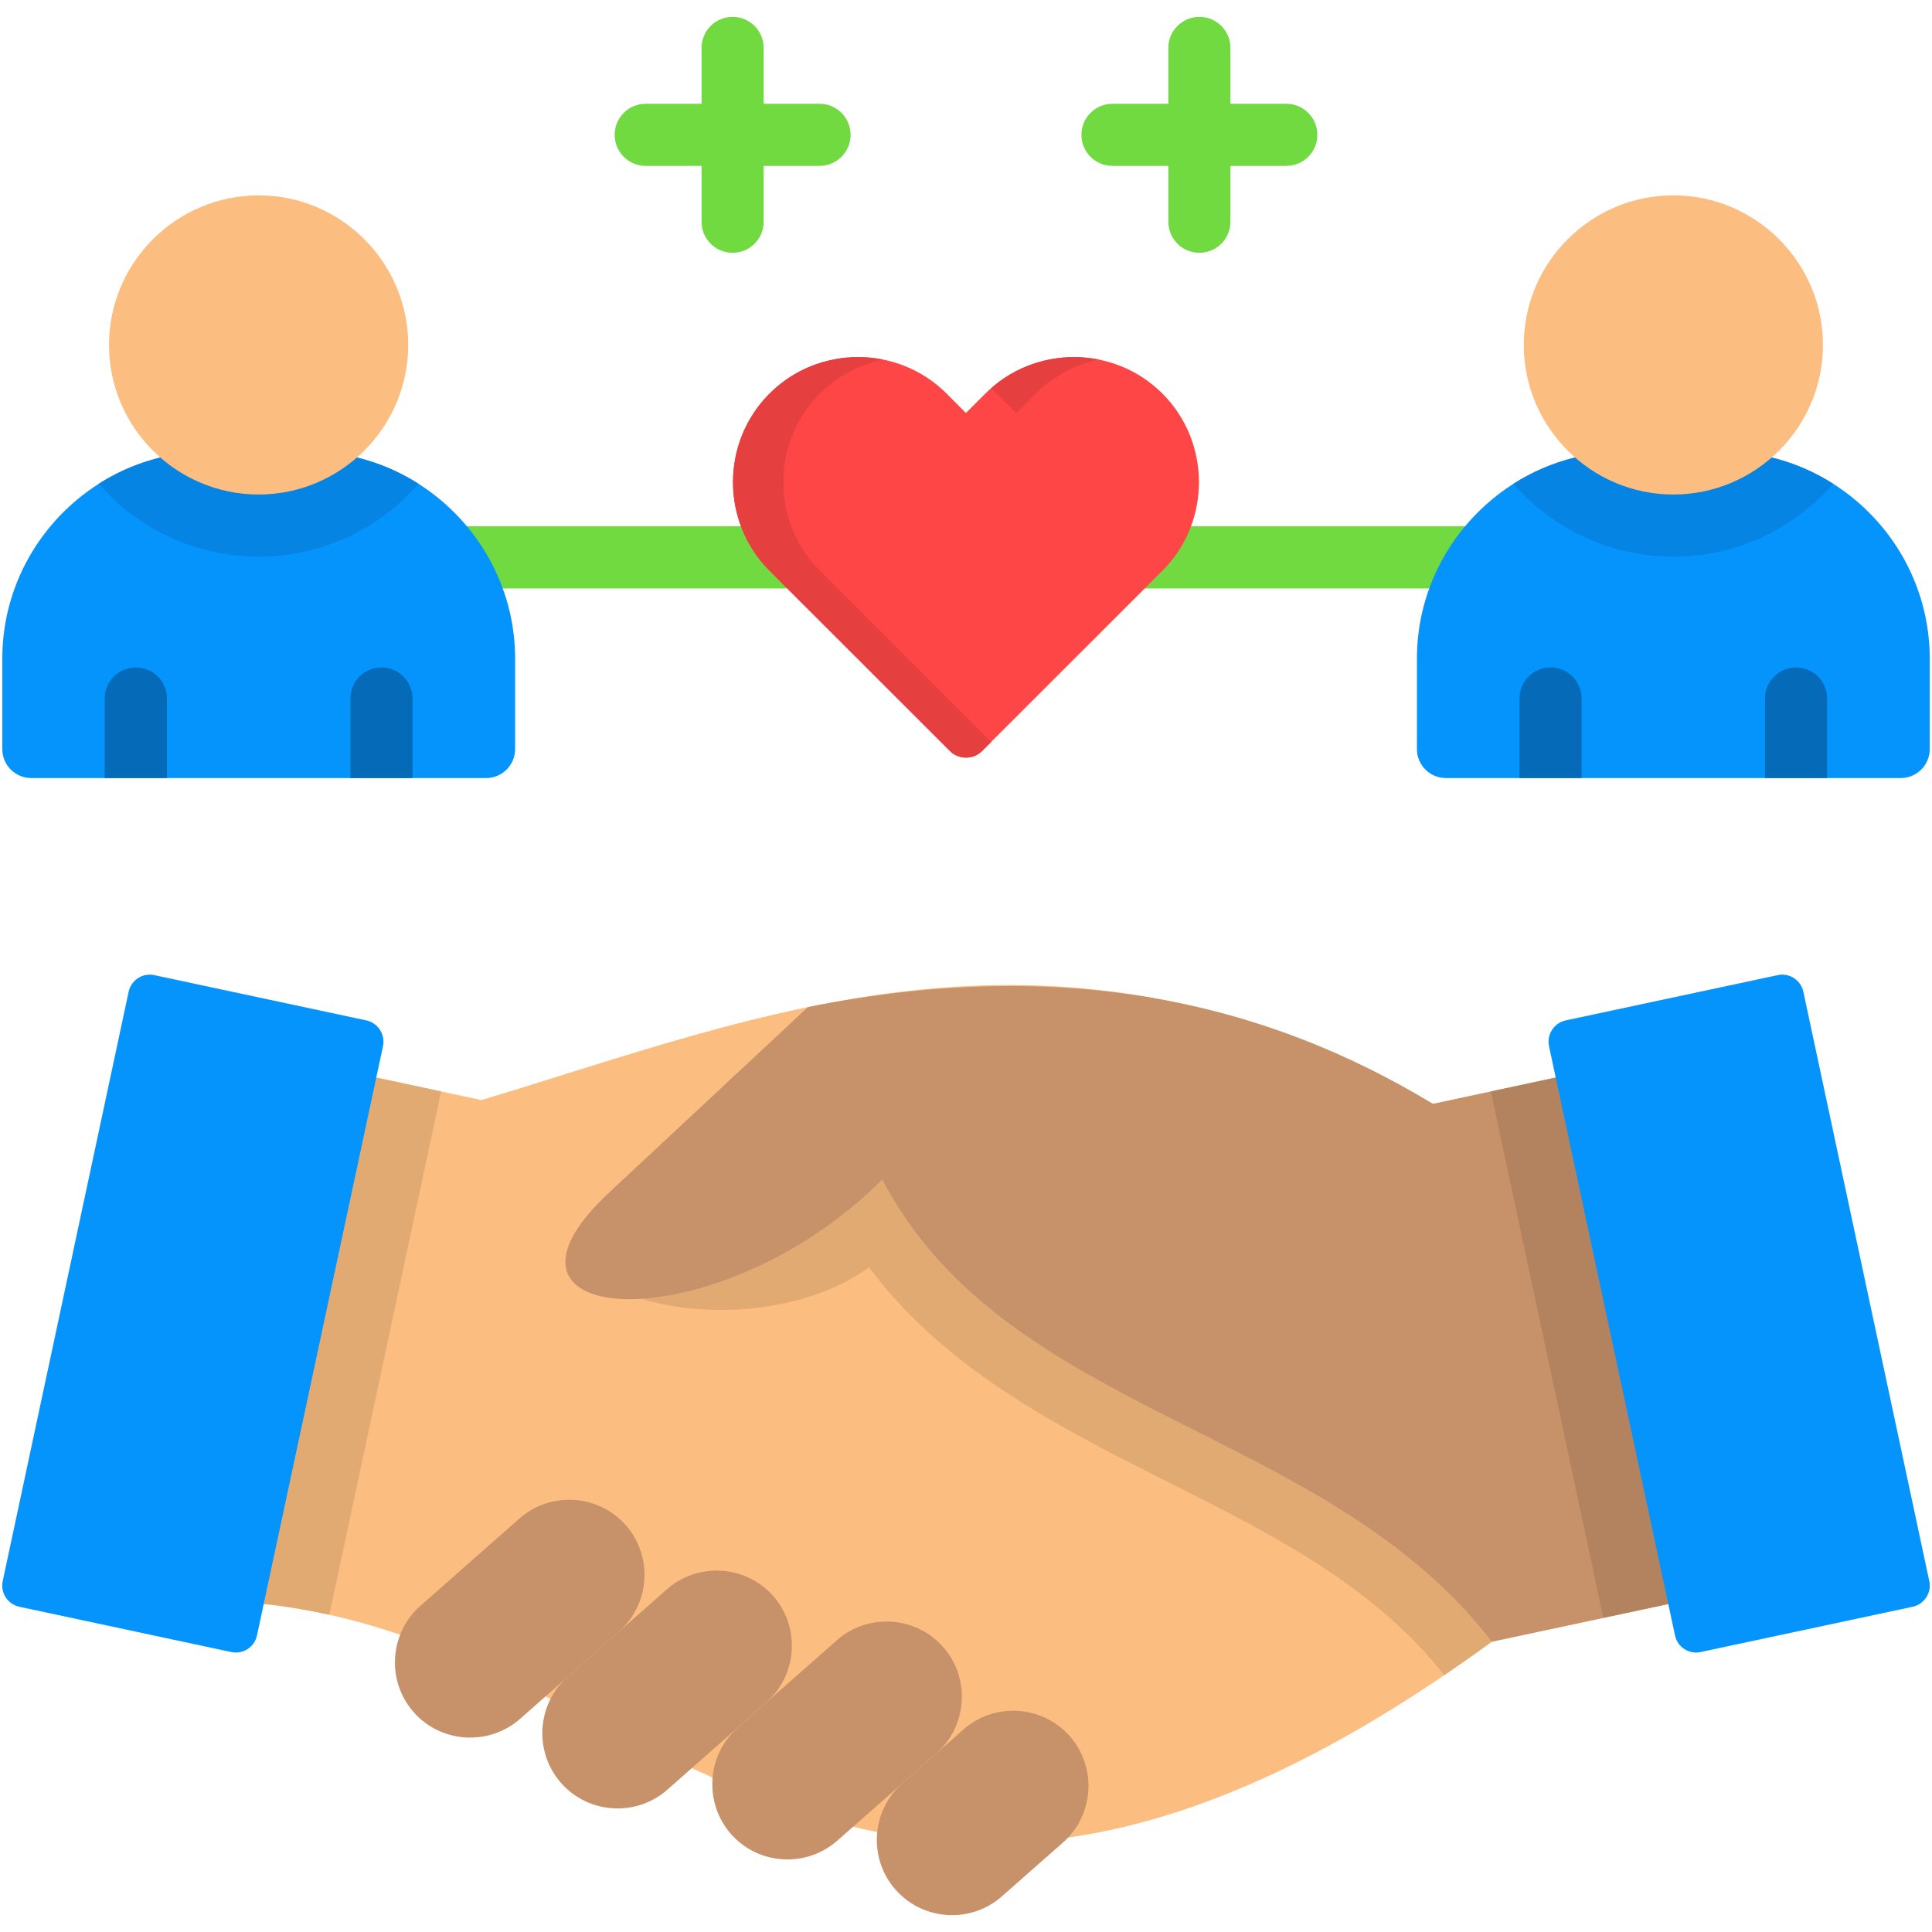
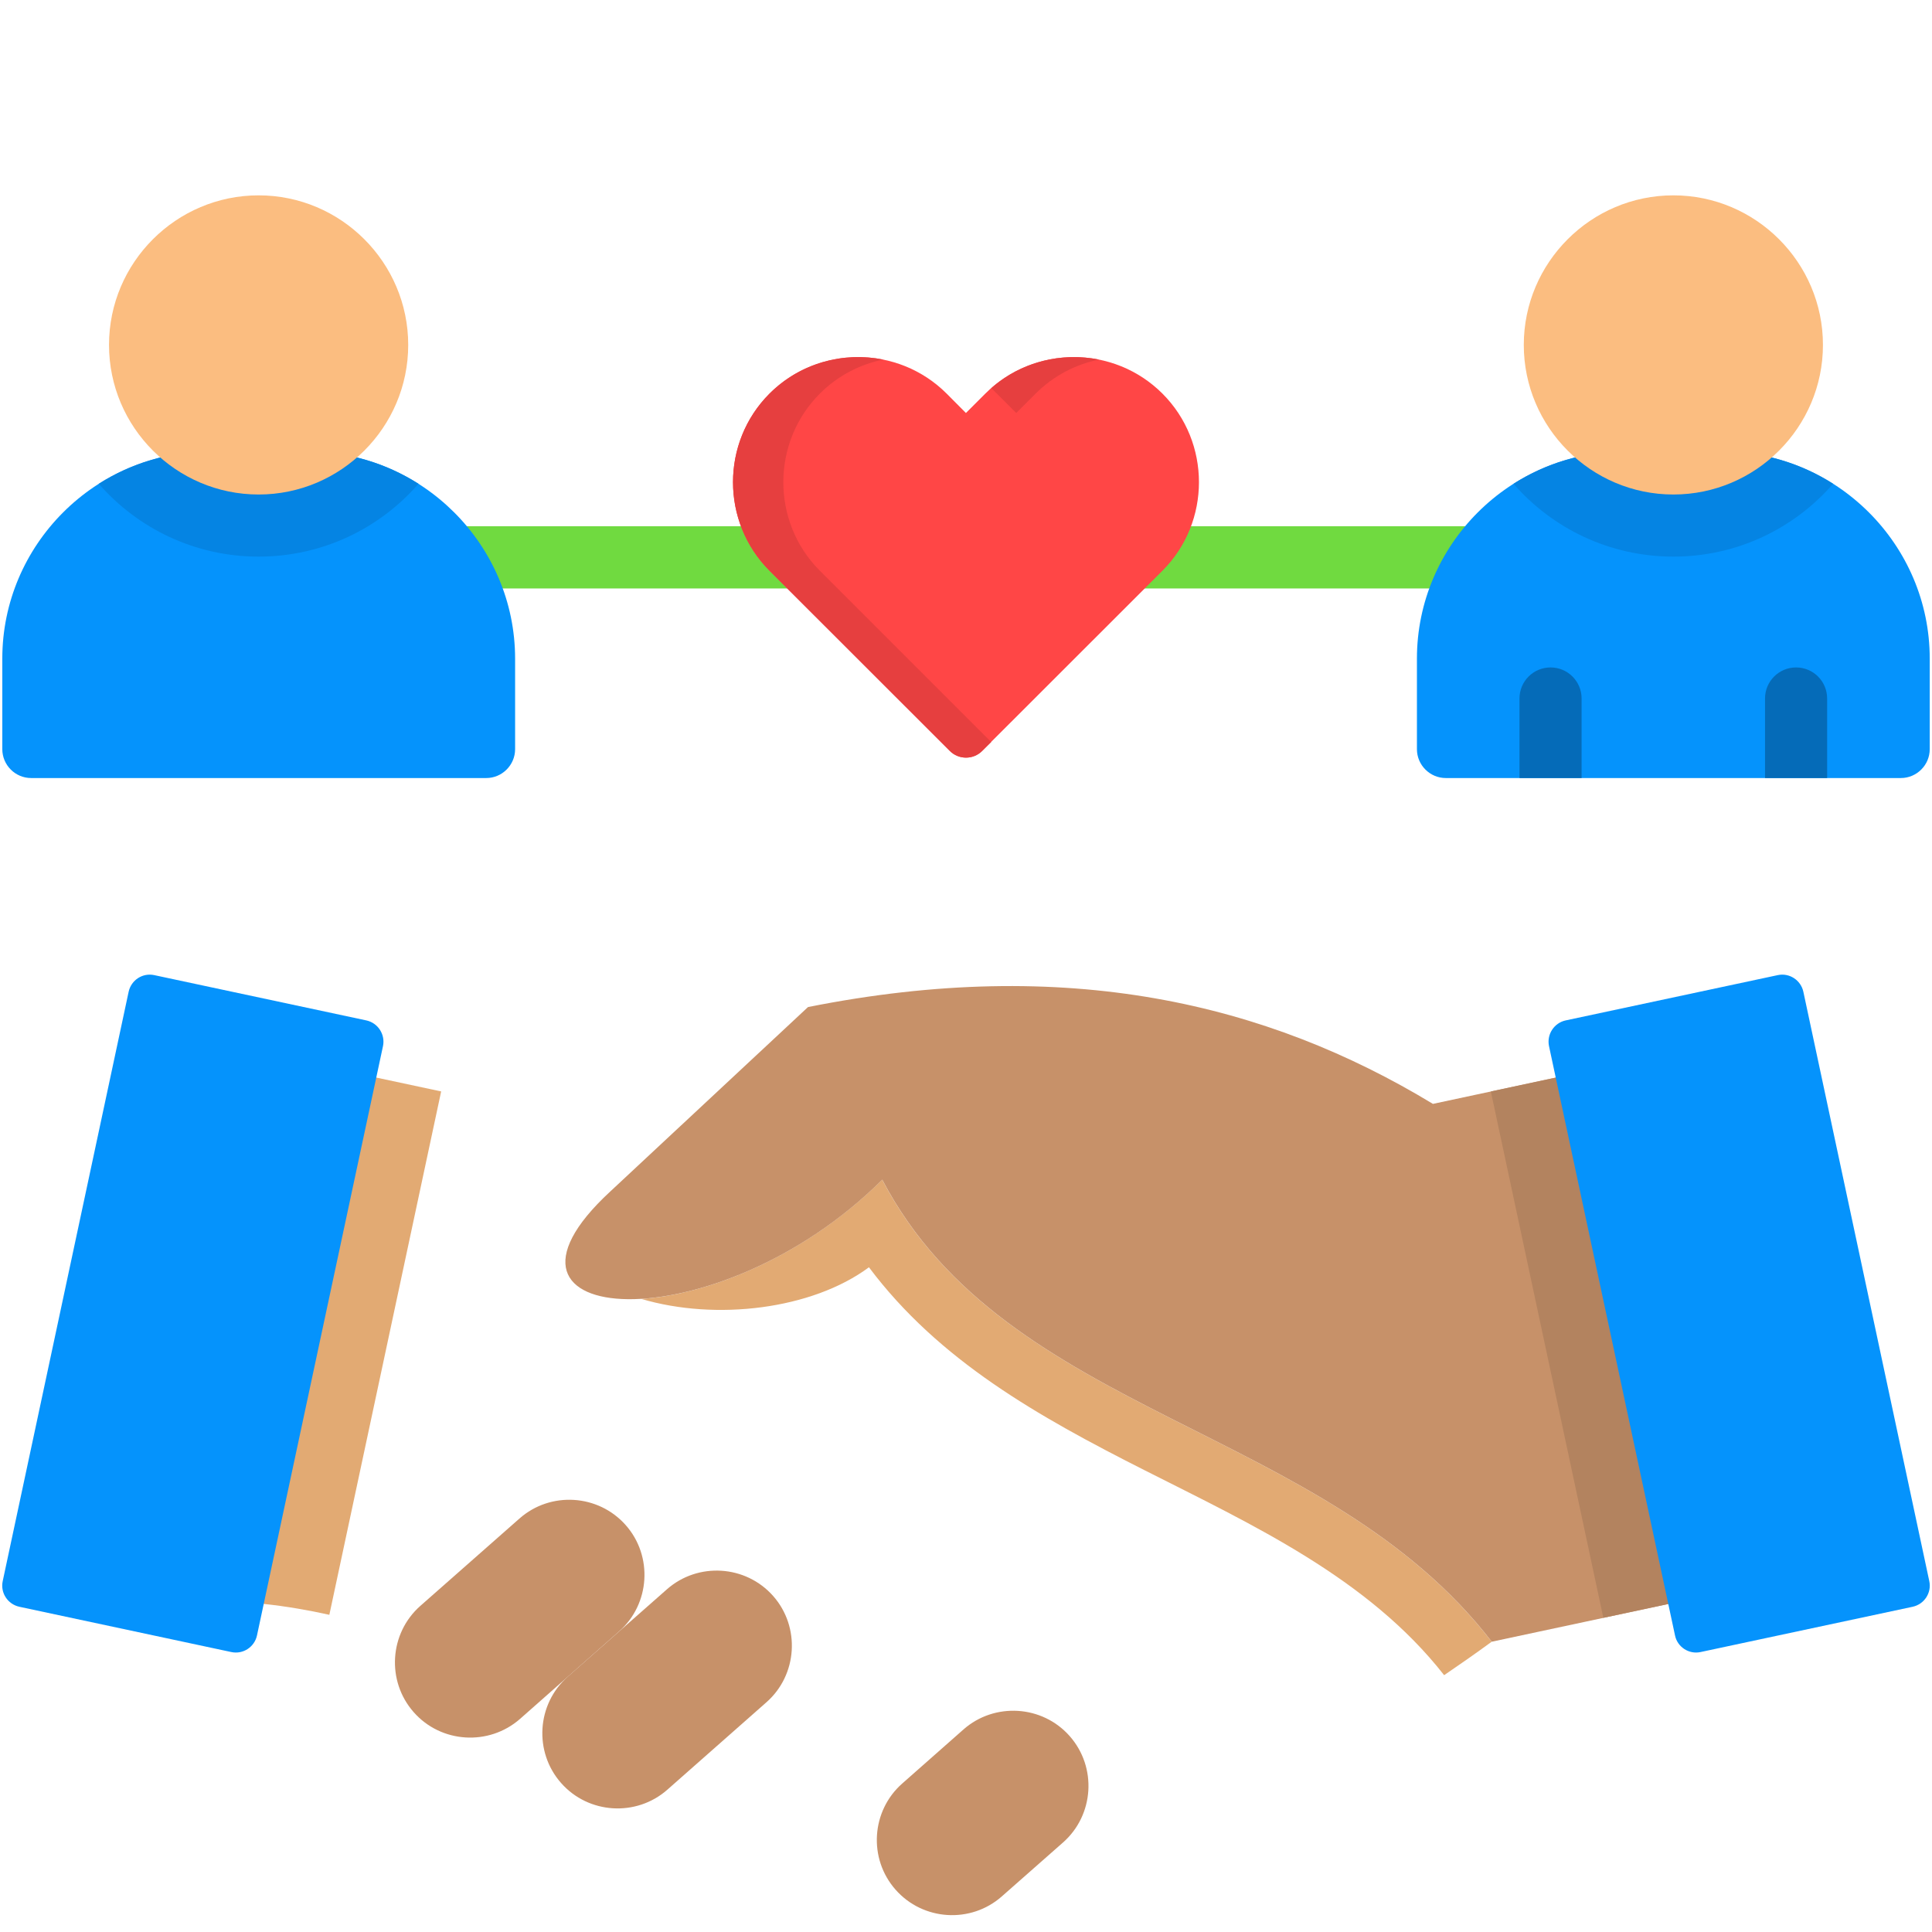
<svg xmlns="http://www.w3.org/2000/svg" id="Layer_1" enable-background="new 0 0 512 512" viewBox="0 0 512 512">
  <g>
    <path d="m409.1 139.46c4.55 0 8.26 3.68 8.26 8.23s-3.71 8.26-8.26 8.26h-124.51c-4.55 0-8.26-3.71-8.26-8.26s3.71-8.23 8.26-8.23zm-175.86 0c4.53 0 8.23 3.68 8.23 8.23s-3.71 8.26-8.23 8.26h-124.53c-4.55 0-8.26-3.71-8.26-8.26s3.71-8.23 8.26-8.23z" fill="#70da40" />
    <g clip-rule="evenodd" fill-rule="evenodd">
      <path d="m456.54 119.69h-26.19c-30.16 0-54.85 24.7-54.85 54.85v24c0 4.2 3.44 7.65 7.65 7.65h120.6c4.2 0 7.65-3.44 7.65-7.65v-24c0-30.15-24.67-54.85-54.86-54.85z" fill="#0593fc" />
-       <path d="m456.54 119.69h-26.19c-10.74 0-20.79 3.12-29.25 8.52 10.28 11.82 25.46 19.3 42.36 19.3s32.05-7.47 42.33-19.3c-8.46-5.4-18.5-8.52-29.25-8.52z" fill="#0584e3" />
+       <path d="m456.54 119.69h-26.19c-10.74 0-20.79 3.12-29.25 8.52 10.28 11.82 25.46 19.3 42.36 19.3s32.05-7.47 42.33-19.3c-8.46-5.4-18.5-8.52-29.25-8.52" fill="#0584e3" />
      <path d="m402.68 206.19h16.46v-21.08c0-4.55-3.68-8.23-8.23-8.23s-8.23 3.68-8.23 8.23zm65.07 0h16.46v-21.08c0-4.55-3.68-8.23-8.23-8.23s-8.23 3.68-8.23 8.23z" fill="#056bb8" />
      <path d="m443.46 131.05c21.84 0 39.64-17.81 39.64-39.64 0-21.84-17.81-39.64-39.64-39.64-21.84 0-39.64 17.81-39.64 39.64s17.81 39.64 39.64 39.64z" fill="#fbbd80" />
-       <path d="m42.79 419.27 27.09 5.78c105.12 11.16 160.33 130.5 325.45 10.02l63.67-13.6-27.15-140.07-52.11 11.15c-99.61-57.57-179.28-22.8-252.17-1.02l-27.88-5.96-25.72-5.49z" fill="#fbbd80" />
      <path d="m382.71 443.94c4.15-2.83 8.35-5.75 12.61-8.87-44.43-57.54-128.57-59.47-161.53-122.44-20.61 20.52-46.33 30.51-63.85 31.59 19.82 5.87 45.25 2.8 60.34-8.38 18.54 24.73 44.84 39.53 73.01 53.77 28.54 14.45 59.22 28.52 79.42 54.33z" fill="#e2aa73" />
      <path d="m42.79 419.27 27.09 5.78c5.96.64 11.74 1.63 17.4 2.89l29.63-138.7-17.22-3.68-25.72-5.49z" fill="#e2aa73" />
      <path d="m431.85 281.39-52.11 11.15c-44.05-26.71-97.13-39.32-165.61-25.66l-52.43 48.9c-39.35 36.38 28.08 40.72 72.11-3.15 32.96 62.97 117.09 64.9 161.53 122.44l63.67-13.6z" fill="#c79169" />
      <path d="m431.85 281.39-36.76 7.86 29.81 139.48 34.1-7.27z" fill="#b3835f" />
      <path d="m137.81 455.53 26.24-23.18c8.23-7.24 9.05-19.94 1.78-28.17-7.27-8.23-19.94-9.02-28.17-1.75l-26.27 23.15c-8.23 7.27-9.02 19.94-1.75 28.17 7.24 8.23 19.91 9.02 28.17 1.78z" fill="#c79169" />
      <path d="m176.84 474.3 26.27-23.18c8.23-7.24 9.05-19.94 1.78-28.17-7.27-8.23-19.94-9.02-28.17-1.75l-26.27 23.15c-8.23 7.27-9.02 19.94-1.75 28.17 7.24 8.23 19.91 9.02 28.14 1.78z" fill="#c79169" />
-       <path d="m221.89 487.79 26.27-23.15c8.23-7.27 9.05-19.94 1.78-28.17-7.27-8.23-19.94-9.05-28.17-1.78l-26.27 23.18c-8.23 7.24-9.02 19.91-1.78 28.17 7.27 8.23 19.93 9.02 28.17 1.75z" fill="#c79169" />
      <path d="m265.5 502.56 16.23-14.3c8.23-7.27 9.02-19.94 1.75-28.17-7.24-8.23-19.94-9.02-28.17-1.75l-16.2 14.3c-8.23 7.24-9.05 19.91-1.78 28.14 7.27 8.26 19.94 9.05 28.17 1.78z" fill="#c79169" />
      <path d="m471.11 258.42-56.2 12c-3.07.67-5.05 3.71-4.41 6.8l33.4 156.21c.64 3.07 3.71 5.05 6.77 4.38l56.2-12c3.09-.67 5.08-3.71 4.41-6.8l-33.37-156.18c-.67-3.1-3.73-5.08-6.8-4.41z" fill="#0593fc" />
      <path d="m40.89 258.42 56.2 12c3.07.67 5.05 3.71 4.41 6.8l-33.4 156.21c-.67 3.07-3.71 5.05-6.8 4.38l-56.17-12c-3.09-.67-5.08-3.71-4.41-6.8l33.37-156.18c.67-3.1 3.7-5.08 6.8-4.41z" fill="#0593fc" />
      <path d="m81.64 119.69h-26.18c-30.19 0-54.85 24.7-54.85 54.85v24c0 4.2 3.42 7.65 7.65 7.65h120.6c4.2 0 7.65-3.44 7.65-7.65v-24c-.01-30.15-24.71-54.85-54.87-54.85z" fill="#0593fc" />
      <path d="m81.64 119.69h-26.18c-10.74 0-20.79 3.12-29.28 8.52 10.31 11.82 25.46 19.3 42.36 19.3s32.08-7.47 42.36-19.3c-8.5-5.4-18.51-8.52-29.26-8.52z" fill="#0584e3" />
-       <path d="m27.75 206.19h16.49v-21.08c0-4.55-3.68-8.23-8.23-8.23s-8.26 3.68-8.26 8.23zm65.1 0h16.47v-21.08c0-4.55-3.68-8.23-8.23-8.23s-8.23 3.68-8.23 8.23v21.08z" fill="#056bb8" />
      <path d="m68.54 131.05c21.84 0 39.64-17.81 39.64-39.64 0-21.84-17.81-39.64-39.64-39.64s-39.65 17.8-39.65 39.63c0 21.84 17.81 39.65 39.65 39.65z" fill="#fbbd80" />
      <path d="m203.93 104.31c12.9-12.9 34.04-12.9 46.94 0l5.11 5.14 5.14-5.14c12.9-12.9 34.04-12.9 46.94 0s12.9 34.04 0 46.94l-47.76 47.73c-2.36 2.39-6.25 2.39-8.61 0l-47.76-47.73c-12.9-12.9-12.9-34.04 0-46.94z" fill="#ff4646" />
    </g>
-     <path d="m185.92 12.7c0-4.55 3.68-8.23 8.23-8.23s8.23 3.68 8.23 8.23v14.8h14.8c4.55 0 8.23 3.68 8.23 8.23s-3.68 8.23-8.23 8.23h-14.8v14.8c0 4.55-3.68 8.23-8.23 8.23s-8.23-3.68-8.23-8.23v-14.8h-14.8c-4.55 0-8.23-3.68-8.23-8.23s3.68-8.23 8.23-8.23h14.8zm154.96 14.8c4.55 0 8.23 3.68 8.23 8.23s-3.68 8.23-8.23 8.23h-14.8v14.8c0 4.55-3.68 8.23-8.23 8.23s-8.23-3.68-8.23-8.23v-14.8h-14.8c-4.55 0-8.23-3.68-8.23-8.23s3.68-8.23 8.23-8.23h14.8v-14.8c0-4.55 3.68-8.23 8.23-8.23s8.23 3.68 8.23 8.23v14.8z" fill="#70da40" />
    <path clip-rule="evenodd" d="m203.93 104.31c8.14-8.14 19.59-11.15 30.13-9.02-6.16 1.26-12.03 4.26-16.79 9.02-12.9 12.9-12.9 34.04 0 46.94l45.4 45.4-2.36 2.34c-2.36 2.39-6.25 2.39-8.61 0l-47.76-47.73c-12.91-12.91-12.91-34.05-.01-46.95zm58.74-1.43c8-7.06 18.68-9.58 28.58-7.59-6.16 1.26-12.03 4.26-16.79 9.02l-5.14 5.14-5.14-5.14c-.49-.5-.98-1-1.51-1.43z" fill="#e63f3f" fill-rule="evenodd" />
  </g>
</svg>